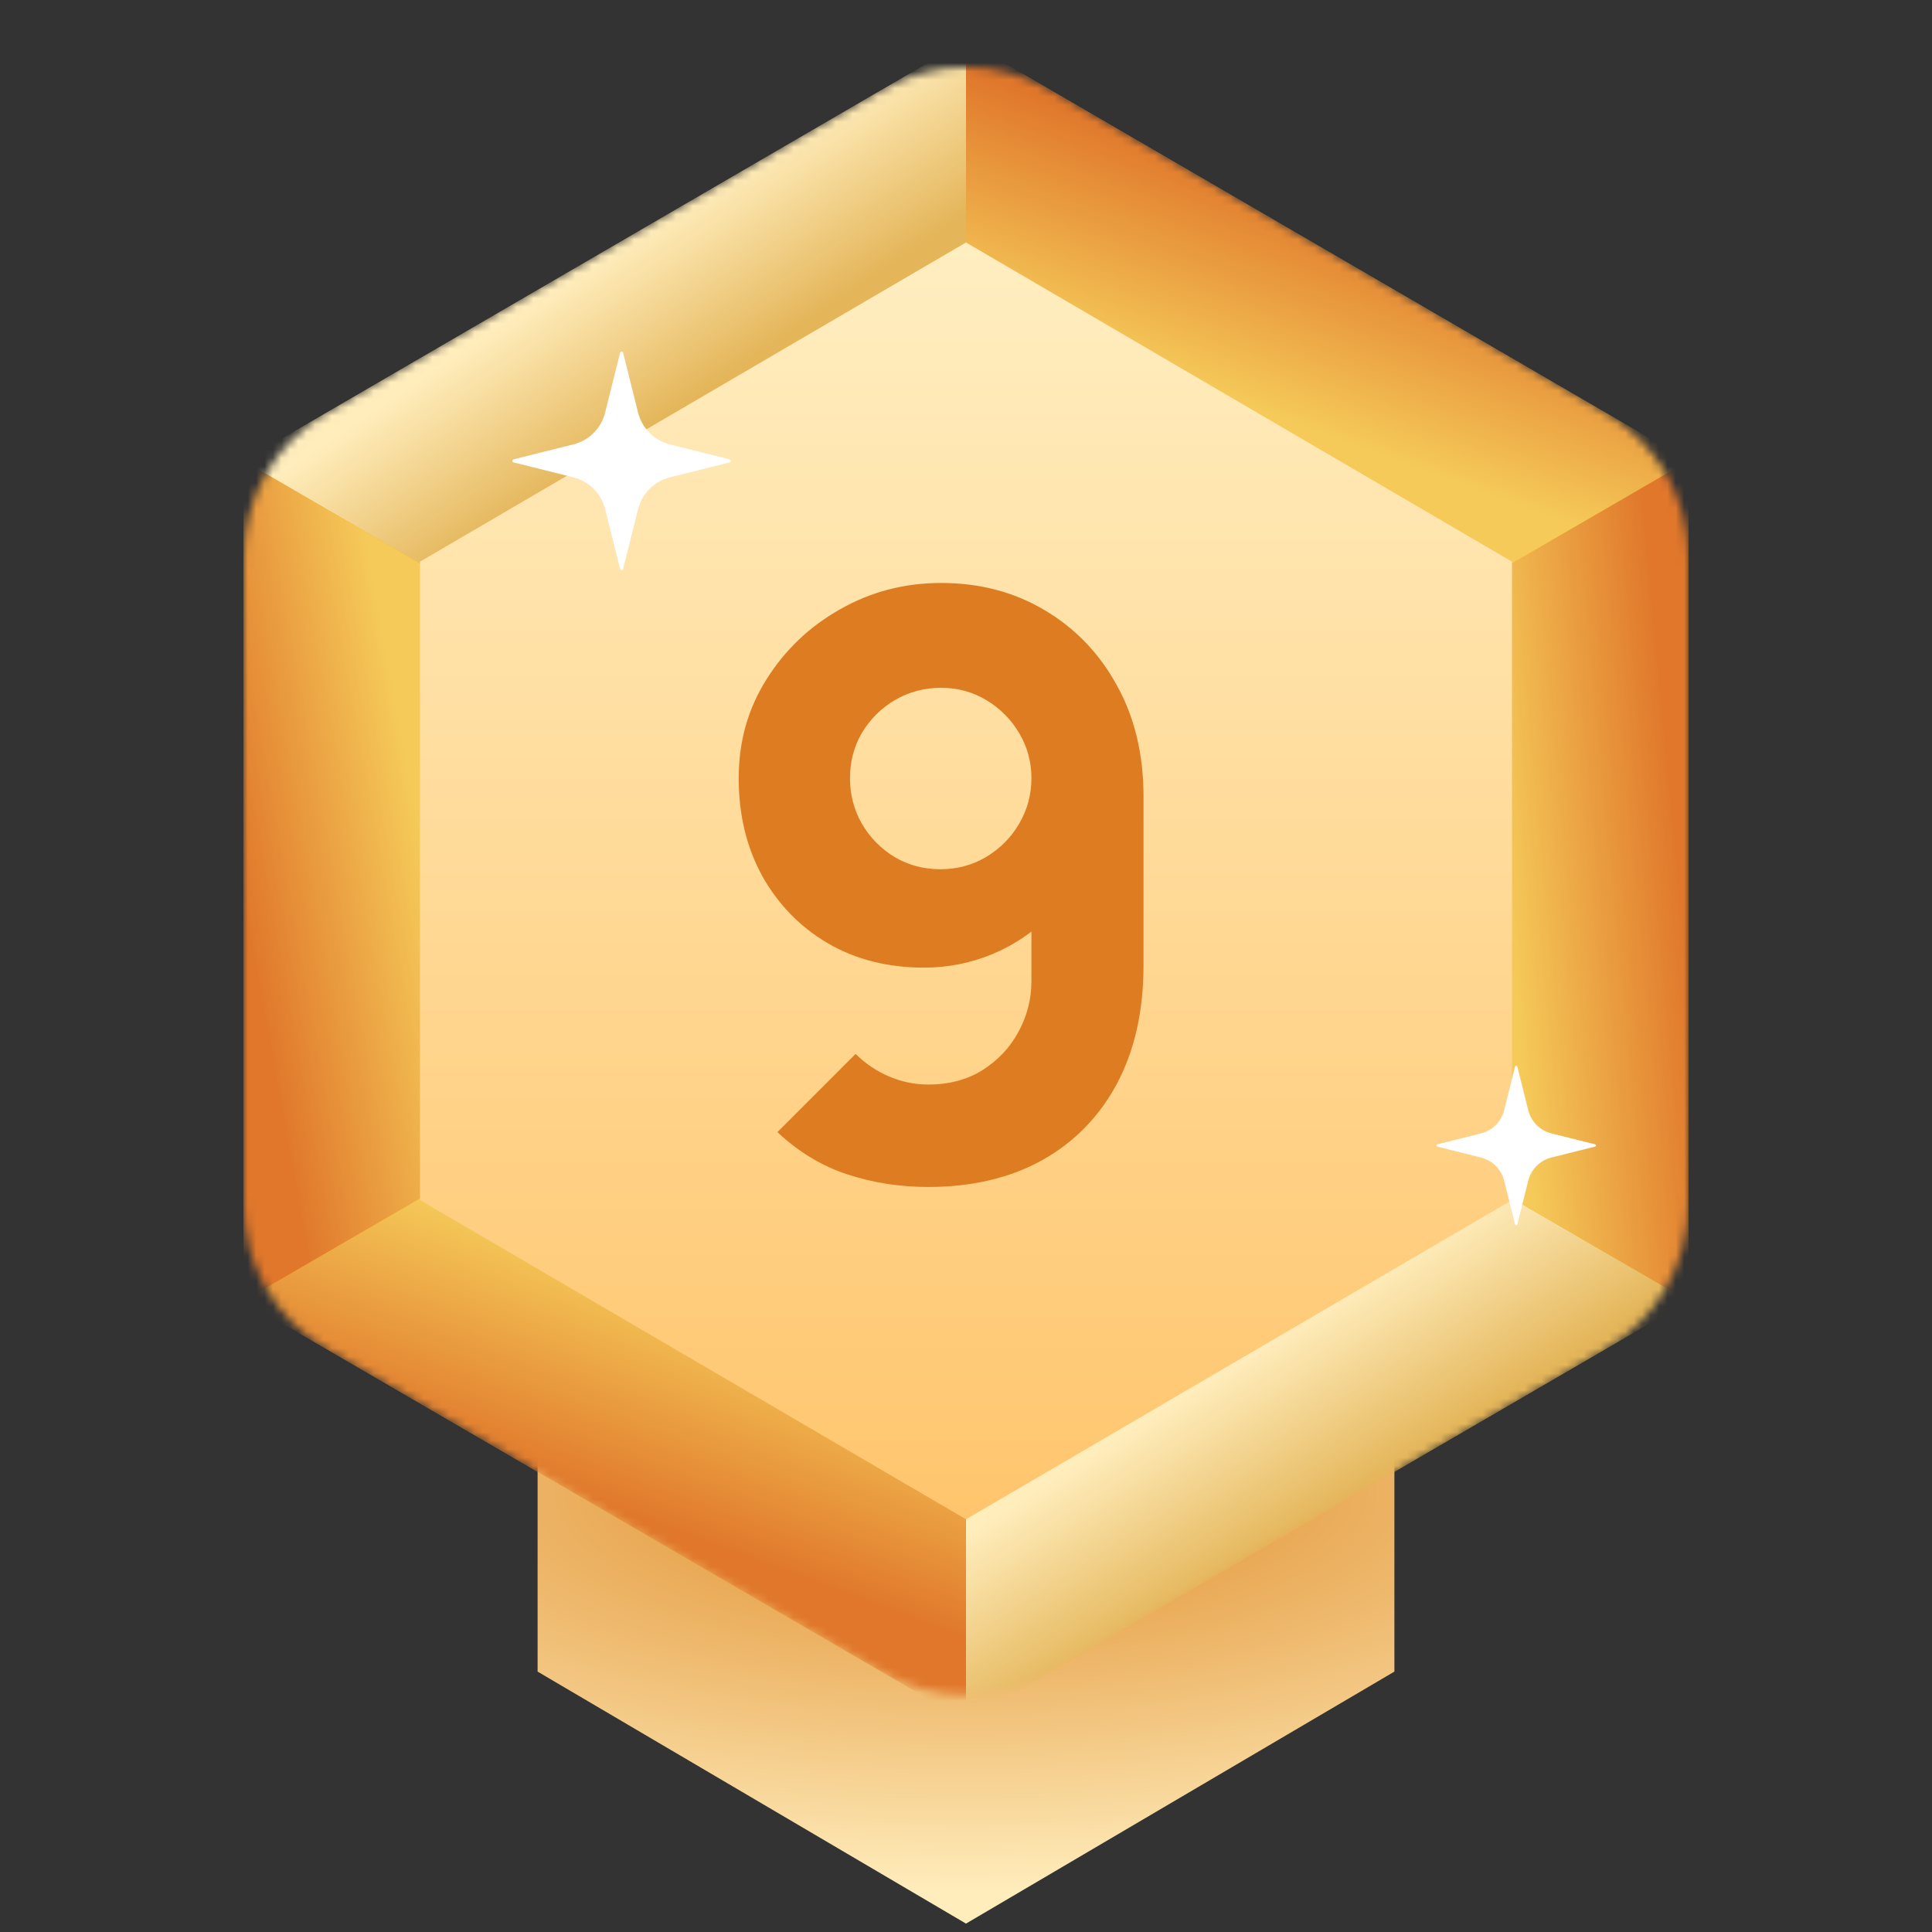
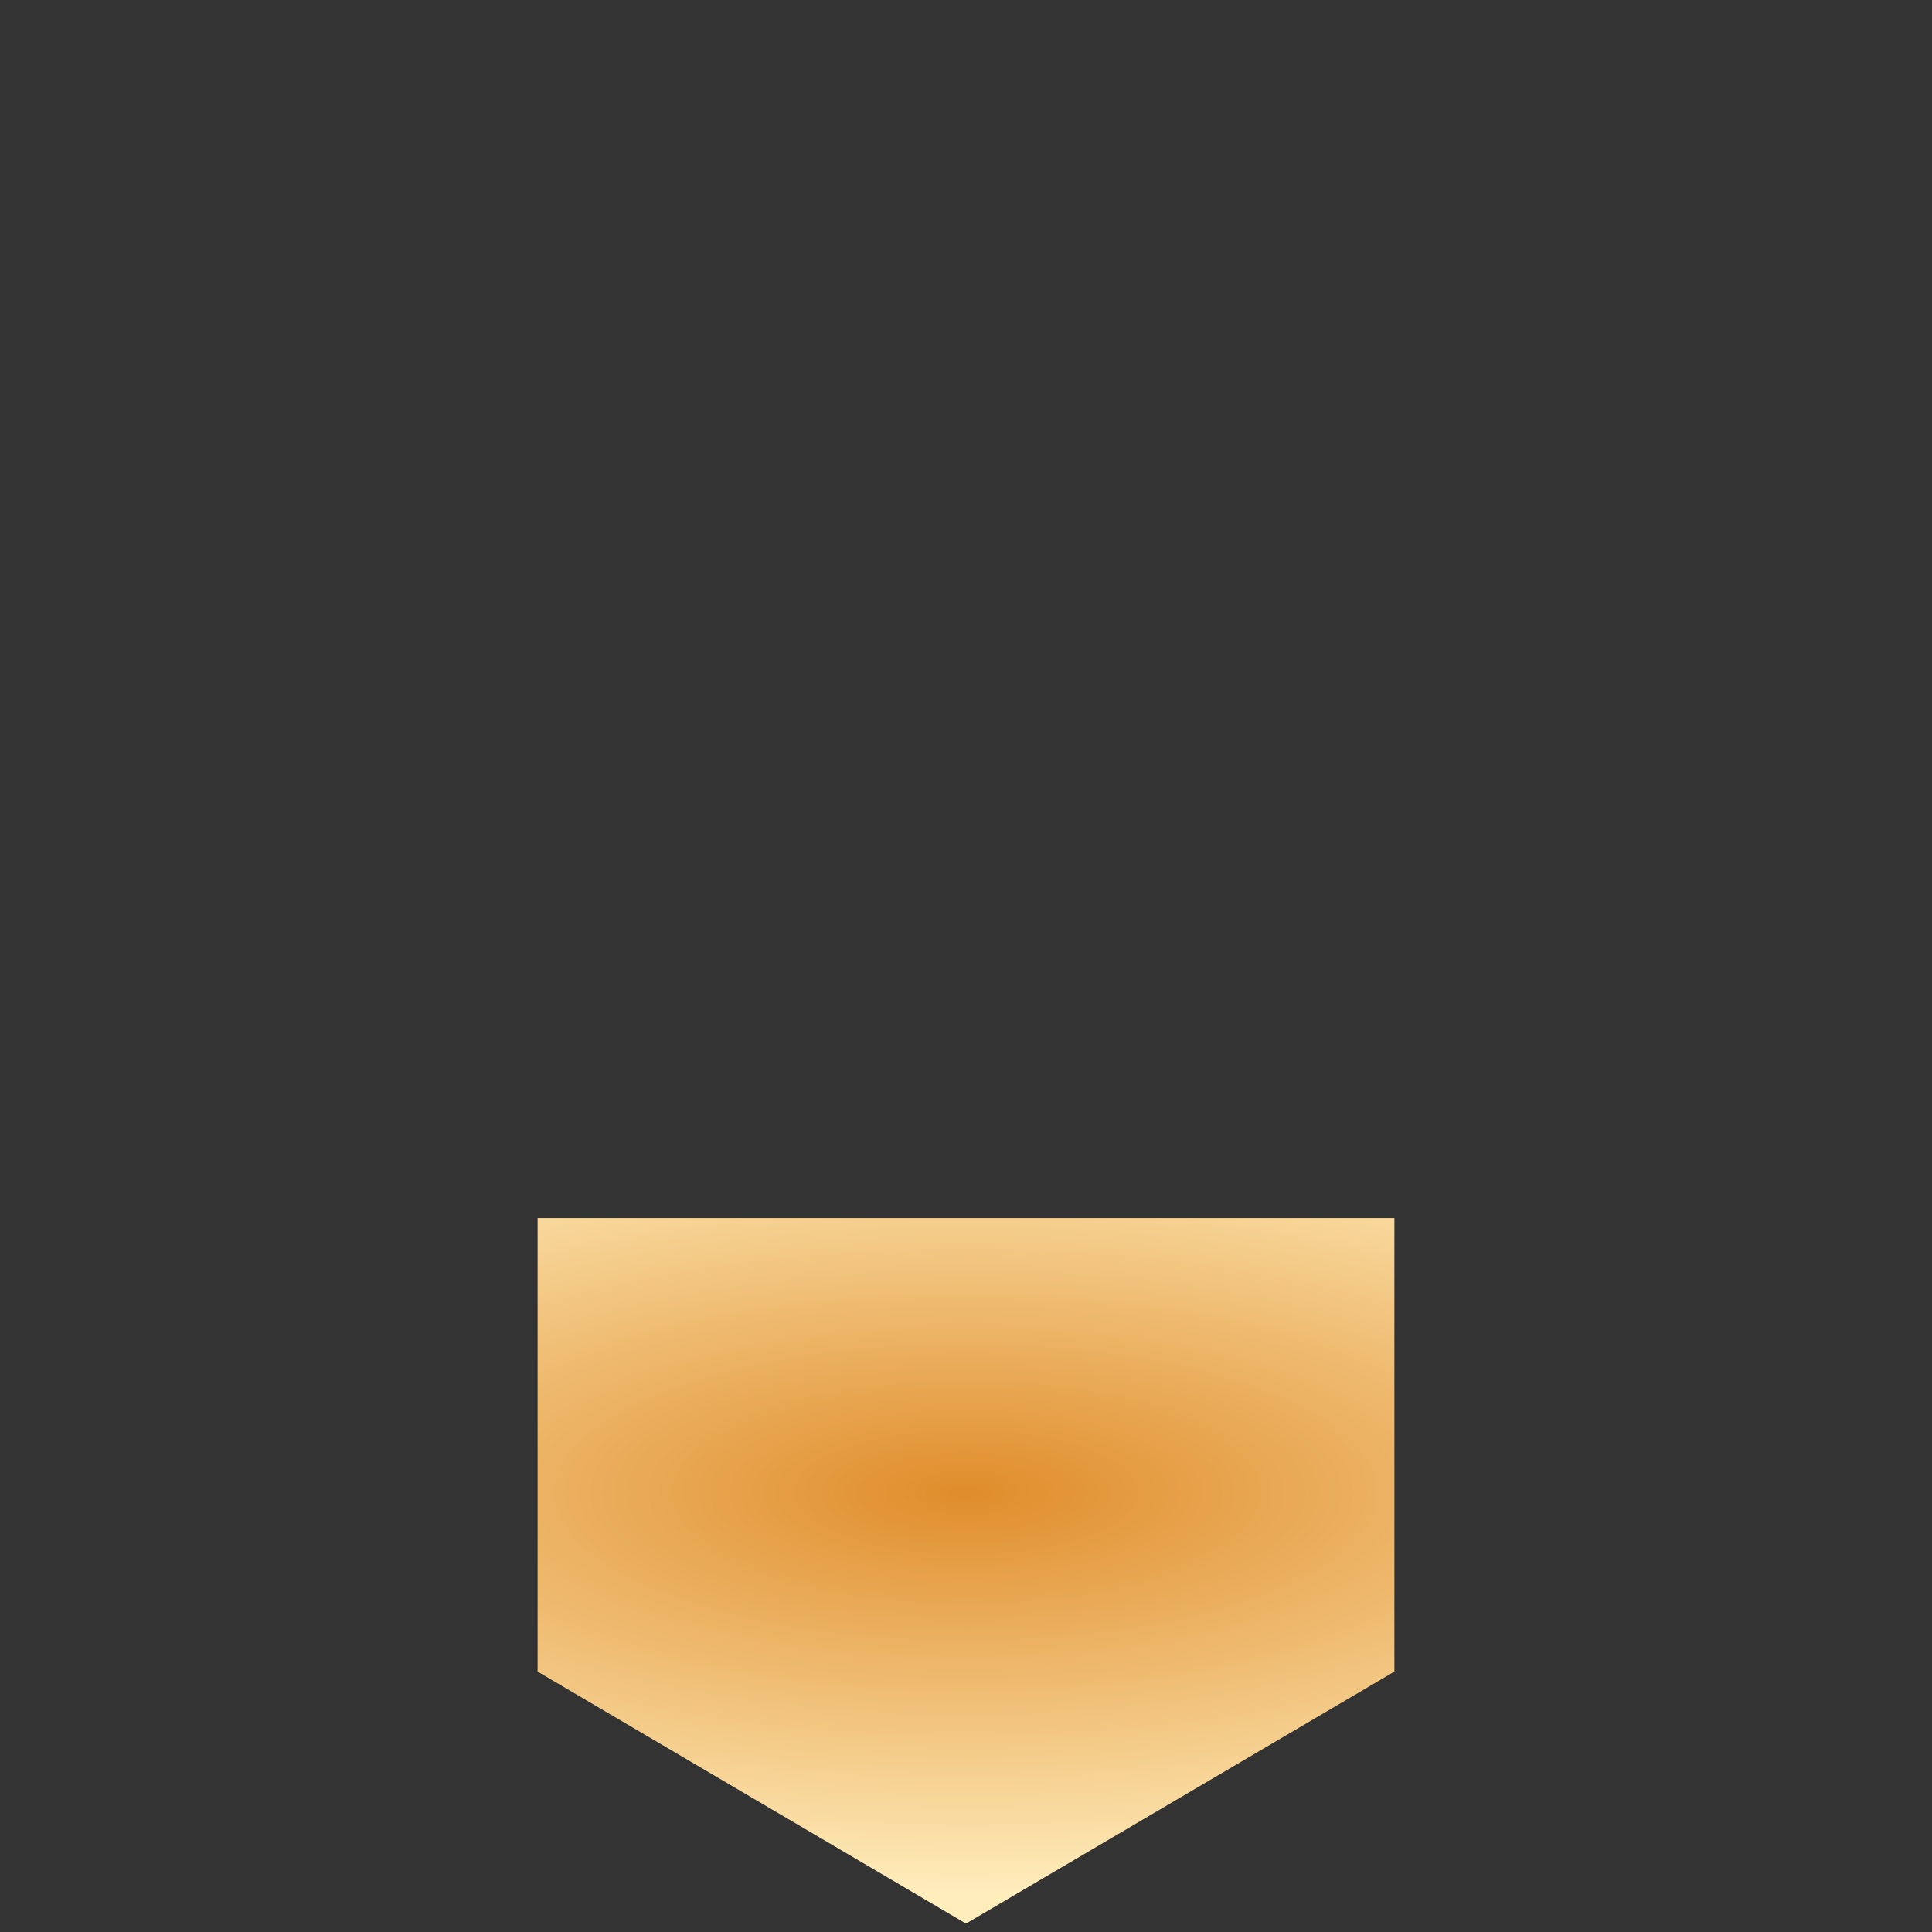
<svg xmlns="http://www.w3.org/2000/svg" width="230" height="230" viewBox="0 0 230 230" fill="none">
  <rect x="0" y="0" width="230" height="230" fill="#333333" stroke="none" />
  <path d="M64 145H166V199L115 229L64 199V145Z" fill="url(#paint0_radial_3924_132087)" />
  <mask id="mask0_3924_132087" style="mask-type:alpha" maskUnits="userSpaceOnUse" x="29" y="8" width="172" height="194">
-     <path d="M104.948 10.71C111.162 7.097 118.838 7.097 125.052 10.71L191.052 49.082C197.211 52.663 201 59.248 201 66.372V143.359C201 150.482 197.211 157.068 191.052 160.649L125.052 199.021C118.838 202.634 111.162 202.634 104.948 199.021L38.948 160.649C32.789 157.068 29 150.482 29 143.359V66.372C29 59.248 32.789 52.663 38.948 49.082L104.948 10.71Z" fill="#C4C4C4" />
-   </mask>
+     </mask>
  <g mask="url(#mask0_3924_132087)">
    <path d="M108.969 8.372C112.697 6.204 117.303 6.204 121.031 8.372L195.031 51.395C198.727 53.543 201 57.495 201 61.769V147.961C201 152.235 198.727 156.187 195.031 158.335L121.031 201.359C117.303 203.526 112.697 203.526 108.969 201.359L34.968 158.335C31.273 156.187 29 152.235 29 147.961V61.769C29 57.495 31.273 53.543 34.969 51.395L108.969 8.372Z" fill="#ECB20C" />
    <path d="M115 104.865L29 54.865L115 4.865V104.865Z" fill="url(#paint1_linear_3924_132087)" />
    <path d="M115 104.865L29 154.865L115 204.865V104.865Z" fill="url(#paint2_linear_3924_132087)" />
-     <path d="M115 104.865L201 54.865L115 4.865V104.865Z" fill="url(#paint3_linear_3924_132087)" />
    <path d="M115 104.865L201 154.865L115 204.865V104.865Z" fill="url(#paint4_linear_3924_132087)" />
    <path d="M115 104.865L29 54.865V154.865L115 104.865Z" fill="url(#paint5_linear_3924_132087)" />
    <path d="M115 104.865L201 54.865V154.865L115 104.865Z" fill="url(#paint6_linear_3924_132087)" />
    <path d="M115 28.865L180 66.865V142.865L115 180.865L50 142.865V66.865L115 28.865Z" fill="url(#paint7_linear_3924_132087)" />
    <path d="M74.184 67.721L75.962 60.606C76.19 59.694 76.663 58.859 77.329 58.194C77.994 57.528 78.828 57.056 79.741 56.828L86.856 55.049C87.048 55.001 87.048 54.728 86.856 54.681L79.741 52.903C78.828 52.675 77.994 52.202 77.329 51.537C76.663 50.871 76.19 50.037 75.962 49.124L74.184 42.009C74.136 41.817 73.863 41.817 73.816 42.009L72.038 49.124C71.81 50.037 71.337 50.871 70.672 51.537C70.006 52.202 69.172 52.675 68.259 52.903L61.144 54.681C60.952 54.73 60.952 55.002 61.144 55.049L68.259 56.828C69.172 57.056 70.006 57.528 70.672 58.194C71.337 58.859 71.81 59.694 72.038 60.606L73.816 67.721C73.864 67.913 74.137 67.913 74.184 67.721Z" fill="white" />
-     <path d="M180.634 145.76L181.934 140.561C182.101 139.894 182.446 139.284 182.932 138.798C183.419 138.311 184.028 137.966 184.695 137.799L189.895 136.5C190.035 136.464 190.035 136.265 189.895 136.231L184.695 134.931C184.028 134.765 183.419 134.419 182.932 133.933C182.446 133.447 182.101 132.837 181.934 132.17L180.634 126.97C180.599 126.83 180.4 126.83 180.366 126.97L179.066 132.17C178.899 132.837 178.554 133.447 178.068 133.933C177.581 134.419 176.972 134.765 176.305 134.931L171.105 136.231C170.965 136.266 170.965 136.465 171.105 136.5L176.305 137.799C176.972 137.966 177.581 138.311 178.068 138.798C178.554 139.284 178.899 139.894 179.066 140.561L180.366 145.76C180.401 145.9 180.6 145.9 180.634 145.76Z" fill="white" />
  </g>
-   <path d="M112.037 69.401C116.613 69.401 120.709 70.473 124.325 72.617C127.973 74.761 130.853 77.753 132.965 81.593C135.077 85.401 136.133 89.817 136.133 94.841V114.905C136.133 120.345 135.077 125.049 132.965 129.017C130.853 132.953 127.877 135.993 124.037 138.137C120.197 140.249 115.685 141.305 110.501 141.305C107.141 141.305 103.941 140.809 100.901 139.817C97.861 138.825 95.077 137.145 92.549 134.777L101.861 125.465C103.013 126.617 104.341 127.513 105.845 128.153C107.349 128.793 108.901 129.113 110.501 129.113C112.997 129.113 115.157 128.537 116.981 127.385C118.837 126.201 120.261 124.681 121.253 122.825C122.277 120.937 122.789 118.937 122.789 116.825V106.553L124.997 108.953C123.013 110.969 120.709 112.521 118.085 113.609C115.493 114.665 112.805 115.193 110.021 115.193C105.669 115.193 101.829 114.217 98.501 112.265C95.205 110.313 92.613 107.641 90.725 104.249C88.869 100.857 87.941 96.985 87.941 92.633C87.941 88.281 89.045 84.361 91.253 80.873C93.461 77.353 96.389 74.569 100.037 72.521C103.685 70.441 107.685 69.401 112.037 69.401ZM112.037 81.881C110.053 81.881 108.229 82.361 106.565 83.321C104.933 84.281 103.621 85.577 102.629 87.209C101.669 88.841 101.189 90.649 101.189 92.633C101.189 94.617 101.669 96.441 102.629 98.105C103.589 99.737 104.885 101.049 106.517 102.041C108.149 103.001 109.957 103.481 111.941 103.481C113.925 103.481 115.733 103.001 117.365 102.041C119.029 101.049 120.341 99.737 121.301 98.105C122.293 96.441 122.789 94.617 122.789 92.633C122.789 90.713 122.309 88.937 121.349 87.305C120.389 85.673 119.093 84.361 117.461 83.369C115.829 82.377 114.021 81.881 112.037 81.881Z" fill="#DE7C21" />
  <defs>
    <radialGradient id="paint0_radial_3924_132087" cx="0" cy="0" r="1" gradientUnits="userSpaceOnUse" gradientTransform="translate(115 177.624) rotate(90) scale(56.031 153.622)">
      <stop stop-color="#E08D2B" />
      <stop offset="0.854" stop-color="#FFEDBC" />
    </radialGradient>
    <linearGradient id="paint1_linear_3924_132087" x1="72.5" y1="29.865" x2="83.937" y2="46.73" gradientUnits="userSpaceOnUse">
      <stop stop-color="#FFEDBC" />
      <stop offset="1" stop-color="#E4B559" />
    </linearGradient>
    <linearGradient id="paint2_linear_3924_132087" x1="75" y1="180.5" x2="84.5" y2="155" gradientUnits="userSpaceOnUse">
      <stop stop-color="#E0772B" />
      <stop offset="1" stop-color="#F5CA59" />
    </linearGradient>
    <linearGradient id="paint3_linear_3924_132087" x1="158" y1="24" x2="149" y2="48.5" gradientUnits="userSpaceOnUse">
      <stop stop-color="#E0772B" />
      <stop offset="1" stop-color="#F5CA59" />
    </linearGradient>
    <linearGradient id="paint4_linear_3924_132087" x1="149.5" y1="160.5" x2="160.992" y2="178.362" gradientUnits="userSpaceOnUse">
      <stop stop-color="#FFEDBC" />
      <stop offset="1" stop-color="#E4B559" />
    </linearGradient>
    <linearGradient id="paint5_linear_3924_132087" x1="29" y1="109" x2="51" y2="105" gradientUnits="userSpaceOnUse">
      <stop stop-color="#E0772B" />
      <stop offset="1" stop-color="#F5CA59" />
    </linearGradient>
    <linearGradient id="paint6_linear_3924_132087" x1="200" y1="103" x2="179" y2="105" gradientUnits="userSpaceOnUse">
      <stop stop-color="#E0772B" />
      <stop offset="1" stop-color="#F5CA59" />
    </linearGradient>
    <linearGradient id="paint7_linear_3924_132087" x1="115" y1="180.865" x2="115" y2="28.866" gradientUnits="userSpaceOnUse">
      <stop stop-color="#FFC56D" />
      <stop offset="1" stop-color="#FFEEC1" />
    </linearGradient>
  </defs>
</svg>